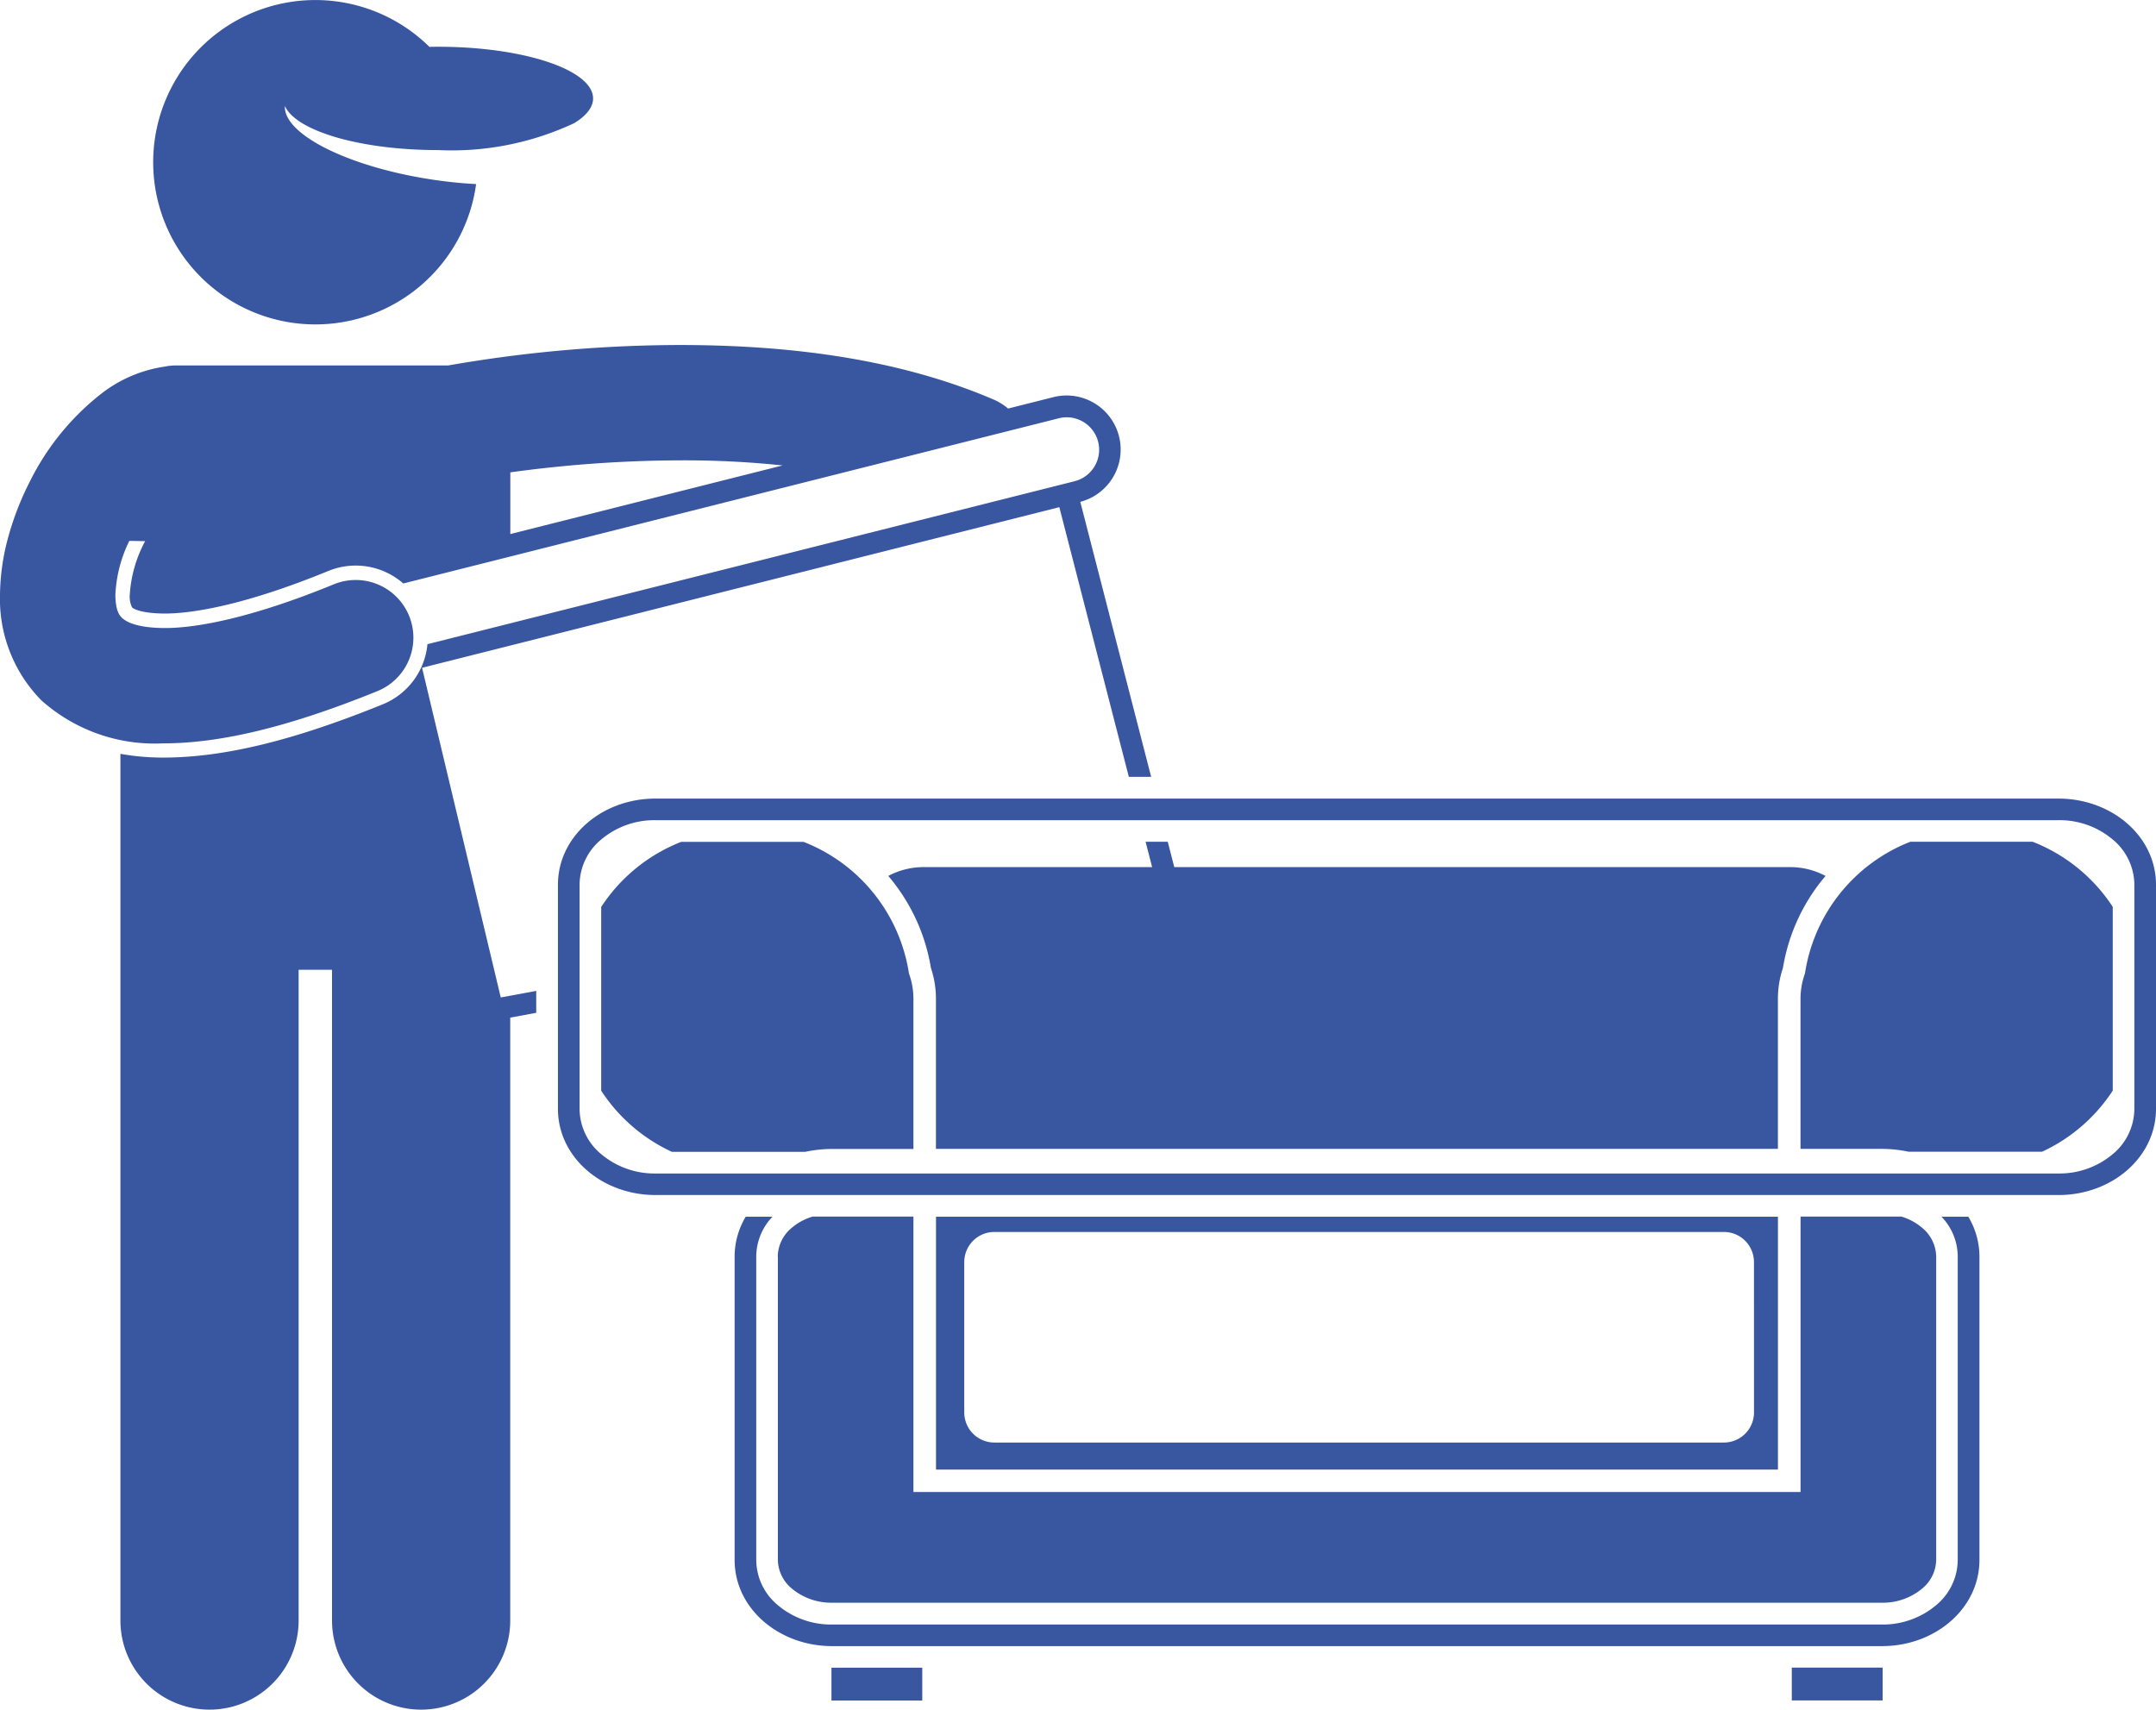
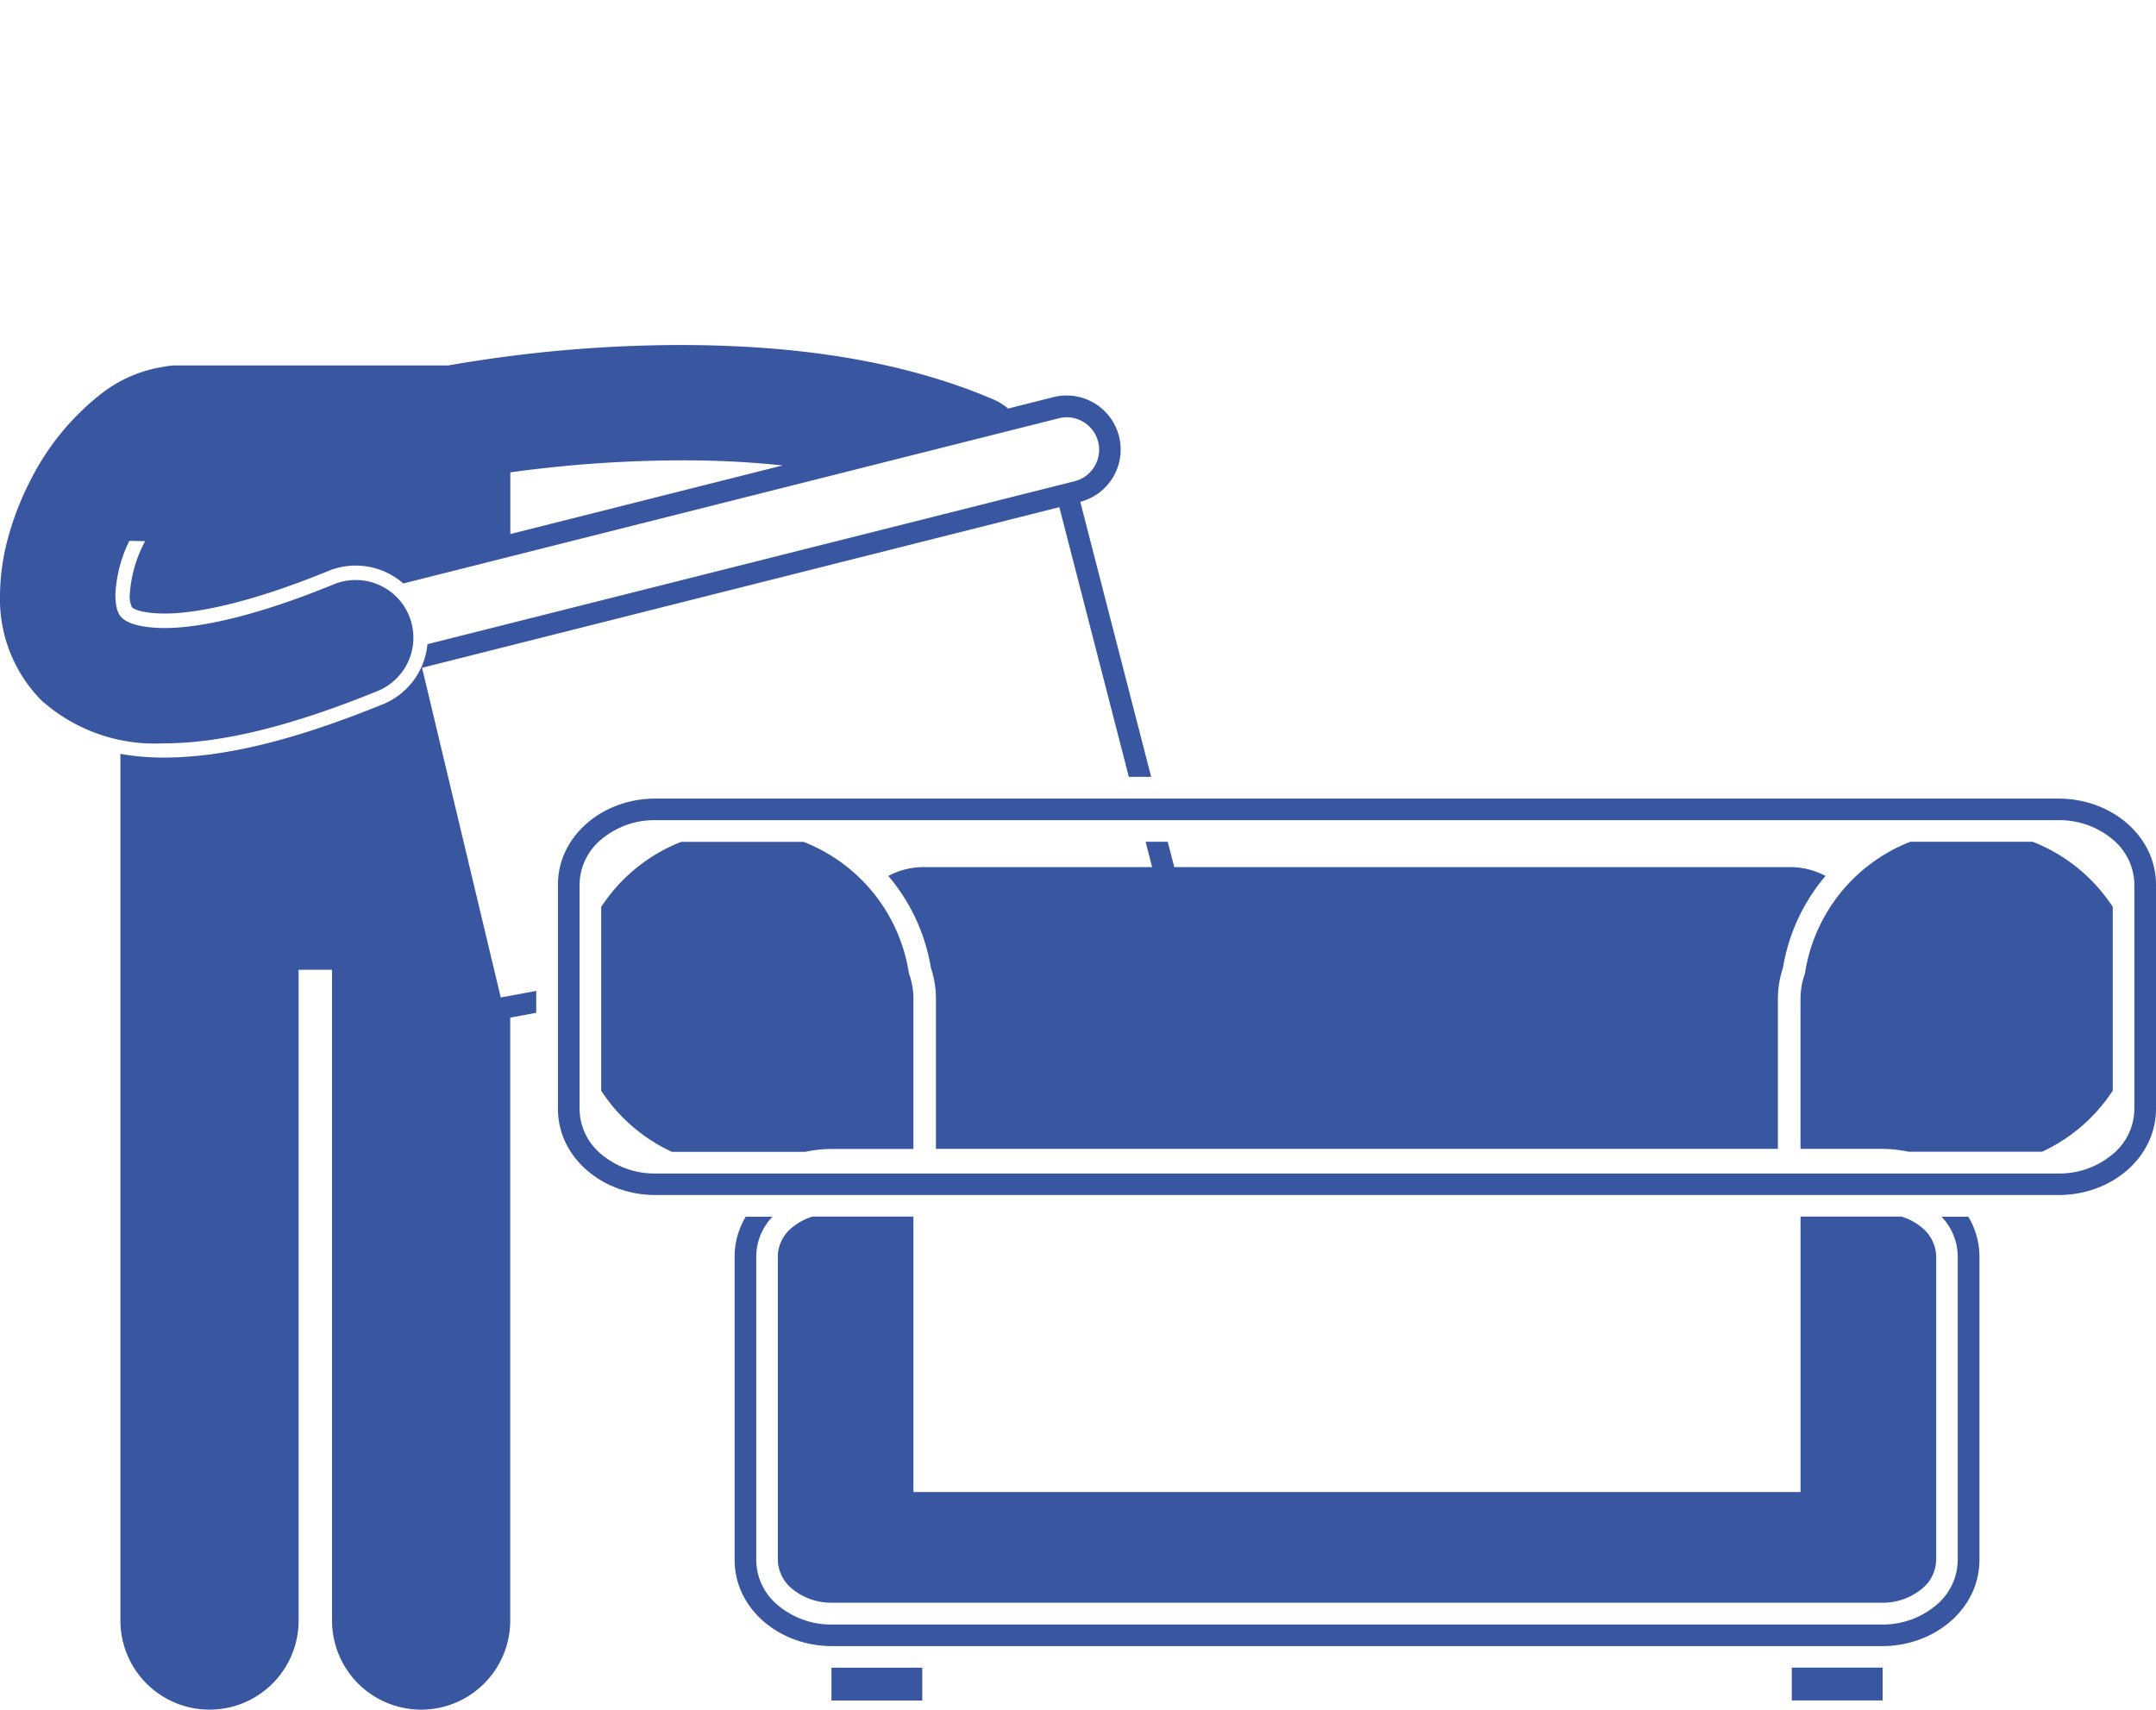
<svg xmlns="http://www.w3.org/2000/svg" xmlns:xlink="http://www.w3.org/1999/xlink" width="111.308" height="88.277" viewBox="0 0 111.308 88.277">
  <defs>
    <linearGradient id="linear-gradient" x1="-1.287" y1="-420.368" x2="-1.243" y2="-420.368" gradientUnits="objectBoundingBox">
      <stop offset="0" stop-color="#0079a4" />
      <stop offset="1" stop-color="#3956a1" />
    </linearGradient>
    <linearGradient id="linear-gradient-2" x1="-0.359" y1="-100.174" x2="-0.342" y2="-100.174" xlink:href="#linear-gradient" />
    <linearGradient id="linear-gradient-3" x1="-1.602" y1="-544.135" x2="-1.579" y2="-544.135" xlink:href="#linear-gradient" />
    <linearGradient id="linear-gradient-4" x1="-1.388" y1="-446.854" x2="-1.368" y2="-446.854" xlink:href="#linear-gradient" />
    <linearGradient id="linear-gradient-5" x1="-1.028" y1="-356.285" x2="-1.012" y2="-356.285" xlink:href="#linear-gradient" />
    <linearGradient id="linear-gradient-6" x1="-7.09" y1="-442.695" x2="-7.028" y2="-442.695" xlink:href="#linear-gradient" />
    <linearGradient id="linear-gradient-7" x1="-3.249" y1="-442.696" x2="-3.187" y2="-442.696" xlink:href="#linear-gradient" />
    <linearGradient id="linear-gradient-8" x1="-13.707" y1="-4202.77" x2="-13.494" y2="-4202.77" xlink:href="#linear-gradient" />
    <linearGradient id="linear-gradient-9" x1="-24.277" y1="-4202.769" x2="-24.064" y2="-4202.769" xlink:href="#linear-gradient" />
    <linearGradient id="linear-gradient-10" x1="-0.922" y1="-320.41" x2="-0.907" y2="-320.41" xlink:href="#linear-gradient" />
    <linearGradient id="linear-gradient-11" x1="-0.608" y1="-345.992" x2="-0.596" y2="-345.992" xlink:href="#linear-gradient" />
  </defs>
  <g id="wrapping" transform="translate(-140 -2352.96)">
    <g id="Group_43" data-name="Group 43" transform="translate(118.668 -4688)">
-       <path id="Path_148" data-name="Path 148" d="M37.612,7057.71a8.373,8.373,0,0,0,8.3-7.246,23.183,23.183,0,0,1-2.371-.248c-4.288-.666-7.593-2.346-7.5-3.785.568,1.288,3.887,2.278,7.908,2.278a14.9,14.9,0,0,0,7.032-1.393c.618-.379.97-.813.97-1.274,0-1.474-3.583-2.668-8-2.668-.151,0-.3,0-.448.008a8.374,8.374,0,1,0-5.886,14.328h0Z" fill="url(#linear-gradient)" />
      <path id="Path_149" data-name="Path 149" d="M49.021,7092.12l-1.836.34-4.063-17.021,32.9-8.293,3.588,13.925h1.153l-3.659-14.2a2.79,2.79,0,0,0,2-3.38l-.542.136h0l.541-.138a2.79,2.79,0,0,0-3.389-2.024l-2.336.589a2.947,2.947,0,0,0-.749-.465c-5.228-2.243-11.074-2.807-16.123-2.816a70.146,70.146,0,0,0-12.029,1.055H30.423a2.905,2.905,0,0,0-.6.063,6.947,6.947,0,0,0-3.215,1.36,13.175,13.175,0,0,0-3.716,4.534,15.024,15.024,0,0,0-1.16,3,11.618,11.618,0,0,0-.4,2.9,7.447,7.447,0,0,0,2.13,5.429,8.782,8.782,0,0,0,6.285,2.227h.059c2.952-.011,6.475-.856,11.016-2.7a2.978,2.978,0,0,0-2.252-5.514c-4.1,1.682-7.018,2.27-8.764,2.259-1.53-.011-2.02-.375-2.182-.531s-.323-.424-.336-1.169a6.989,6.989,0,0,1,.721-2.8l.816.014a6.707,6.707,0,0,0-.793,2.761,1.273,1.273,0,0,0,.121.666c.02.019.351.3,1.658.311h.039c1.146,0,3.766-.287,8.438-2.2a3.722,3.722,0,0,1,3.864.648l33.841-8.529a1.724,1.724,0,0,1,.411-.052,1.678,1.678,0,0,1,1.623,1.268h0a1.655,1.655,0,0,1,.05.41,1.679,1.679,0,0,1-1.266,1.623L43.4,7074.22a3.728,3.728,0,0,1-2.295,3.1c-4.6,1.869-8.188,2.744-11.294,2.755h-.062a12.515,12.515,0,0,1-2.2-.193v44.749a4.6,4.6,0,1,0,9.2,0v-33.6h1.725v33.6a4.6,4.6,0,1,0,9.2,0v-31.13l1.342-.248v-1.136Zm-1.342-26.772a65.705,65.705,0,0,1,8.833-.62,48.538,48.538,0,0,1,5.223.263l-14.057,3.543v-3.186Z" fill="url(#linear-gradient-2)" />
-       <path id="Path_150" data-name="Path 150" d="M113.122,7103.78H69.655v13.055h43.467V7103.78Zm-1.236,10.106a1.554,1.554,0,0,1-1.553,1.554H72.667a1.554,1.554,0,0,1-1.553-1.554v-7.765a1.554,1.554,0,0,1,1.553-1.553h37.664a1.553,1.553,0,0,1,1.553,1.553Z" fill="url(#linear-gradient-3)" />
      <path id="Path_151" data-name="Path 151" d="M69.017,7085.73a3.868,3.868,0,0,0-1.825.456,9.765,9.765,0,0,1,2.2,4.749,5.036,5.036,0,0,1,.26,1.59v7.751h43.468v-7.751a5.007,5.007,0,0,1,.26-1.588,9.75,9.75,0,0,1,2.2-4.751,3.87,3.87,0,0,0-1.824-.456h-31.8l-.336-1.308H80.476l.337,1.308h-11.8Z" fill="url(#linear-gradient-4)" />
      <path id="Path_152" data-name="Path 152" d="M61.491,7105.82v15.695a1.962,1.962,0,0,0,.731,1.472,3.173,3.173,0,0,0,2.059.723H118.5a3.166,3.166,0,0,0,2.059-.723,1.962,1.962,0,0,0,.732-1.472V7105.82a1.963,1.963,0,0,0-.732-1.473,2.937,2.937,0,0,0-1.07-.575h-5.2v14.221h-45.8v-14.22h-5.2a2.947,2.947,0,0,0-1.075.576,1.96,1.96,0,0,0-.729,1.471h0Z" fill="url(#linear-gradient-5)" />
      <path id="Path_153" data-name="Path 153" d="M126.276,7084.42h-6.318a8.709,8.709,0,0,0-5.441,6.8,3.884,3.884,0,0,0-.23,1.307h0v7.751h4.21a6.677,6.677,0,0,1,1.373.148h6.887a8.732,8.732,0,0,0,3.65-3.156v-9.488a8.735,8.735,0,0,0-4.13-3.359h0Z" fill="url(#linear-gradient-6)" />
      <path id="Path_154" data-name="Path 154" d="M56.021,7100.43h6.885a6.735,6.735,0,0,1,1.372-.148H68.49v-7.751a3.867,3.867,0,0,0-.231-1.309,8.706,8.706,0,0,0-5.441-6.795H56.5a8.728,8.728,0,0,0-4.13,3.361v9.486a8.719,8.719,0,0,0,3.649,3.156h0Z" fill="url(#linear-gradient-7)" />
      <path id="Path_155" data-name="Path 155" d="M64.258,7127.06v1.7h4.688v-1.695H64.258Z" fill="url(#linear-gradient-8)" />
      <path id="Path_156" data-name="Path 156" d="M118.5,7127.06h-4.663v1.695h4.689v-1.7H118.5Z" fill="url(#linear-gradient-9)" />
      <path id="Path_157" data-name="Path 157" d="M122.948,7103.78h-1.383a2.982,2.982,0,0,1,.839,2.048v15.693a3.056,3.056,0,0,1-1.115,2.316,4.263,4.263,0,0,1-2.793,1H64.282a4.264,4.264,0,0,1-2.792-1,3.054,3.054,0,0,1-1.115-2.315v-15.694a2.986,2.986,0,0,1,.839-2.048H59.831a4.019,4.019,0,0,0-.573,2.048v15.694c.013,2.51,2.308,4.425,5.024,4.429H118.5c2.717,0,5.011-1.918,5.025-4.429v-15.694a4.028,4.028,0,0,0-.574-2.047h0Z" fill="url(#linear-gradient-10)" />
      <path id="Path_158" data-name="Path 158" d="M132.64,7086.62c-.014-2.511-2.308-4.424-5.025-4.428H55.162c-2.717,0-5.012,1.918-5.025,4.428v11.612c.014,2.511,2.308,4.425,5.025,4.429h72.453c2.717,0,5.011-1.918,5.025-4.429Zm-2.233,13.929a4.262,4.262,0,0,1-2.792,1H55.162a4.272,4.272,0,0,1-2.793-1,3.059,3.059,0,0,1-1.115-2.316v-11.612a3.057,3.057,0,0,1,1.115-2.315,4.263,4.263,0,0,1,2.789-1h72.457a4.262,4.262,0,0,1,2.792,1,3.057,3.057,0,0,1,1.116,2.315v11.612a3.057,3.057,0,0,1-1.116,2.316Z" fill="url(#linear-gradient-11)" />
    </g>
  </g>
</svg>